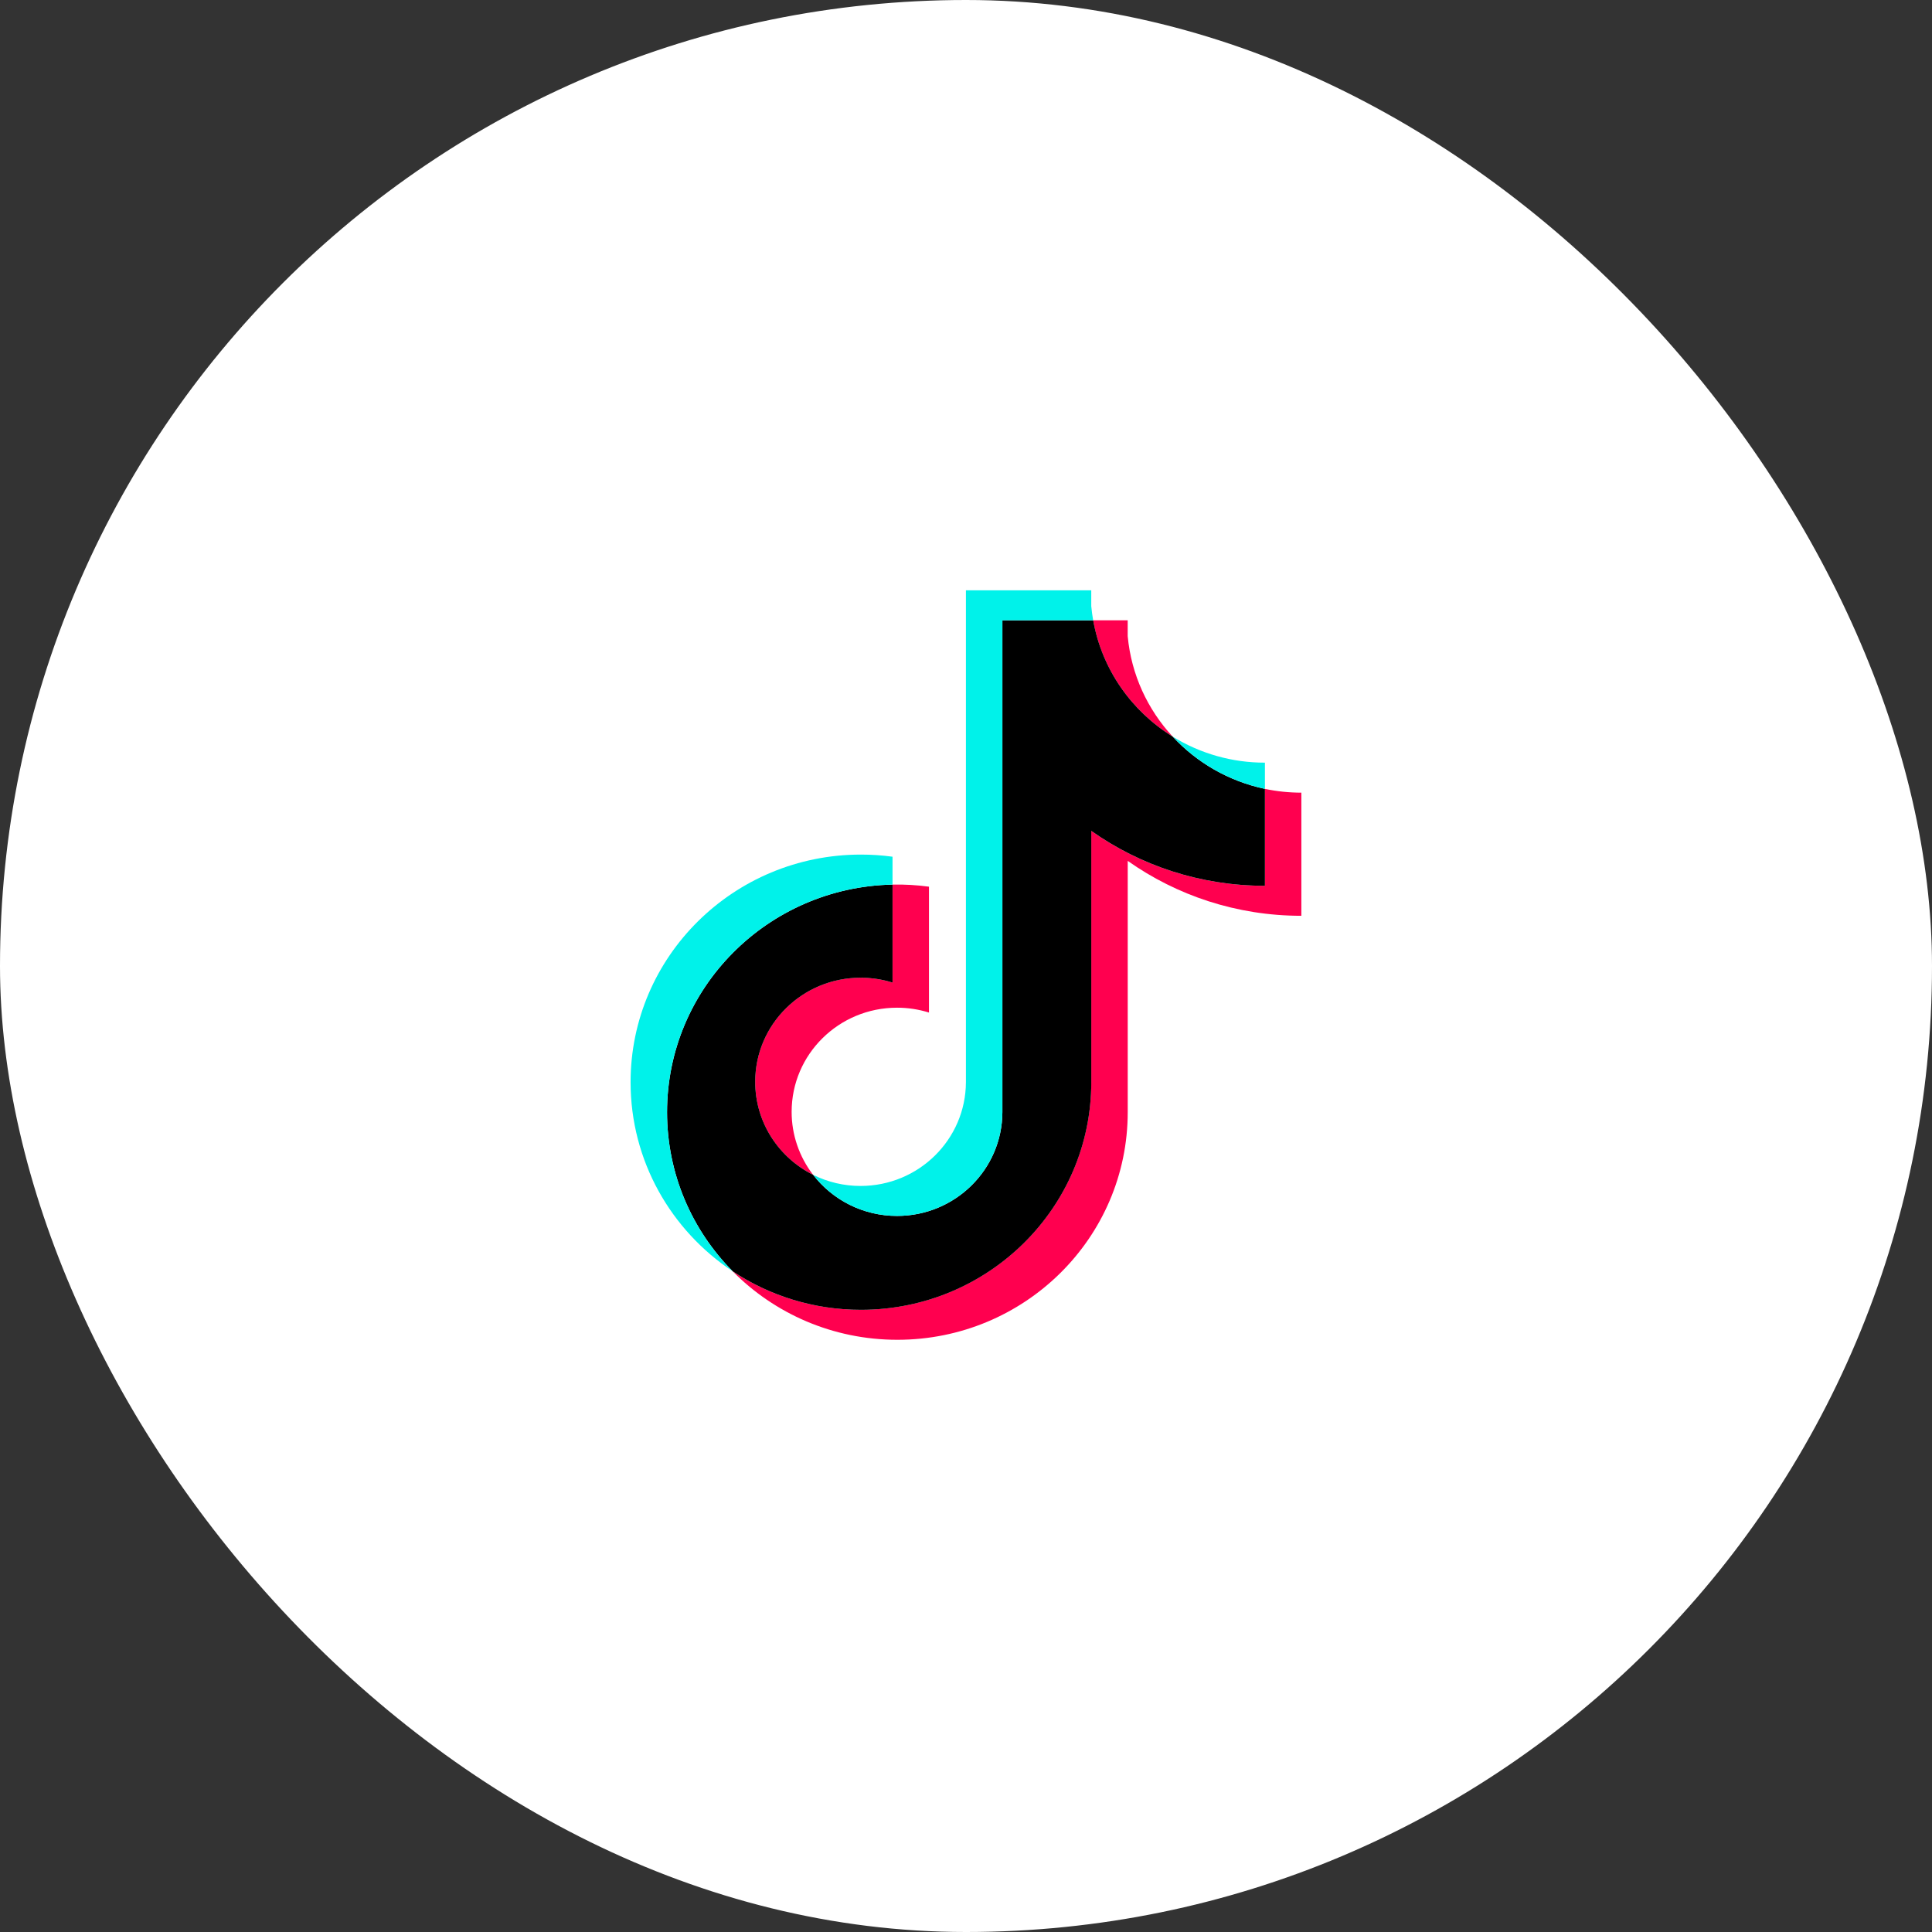
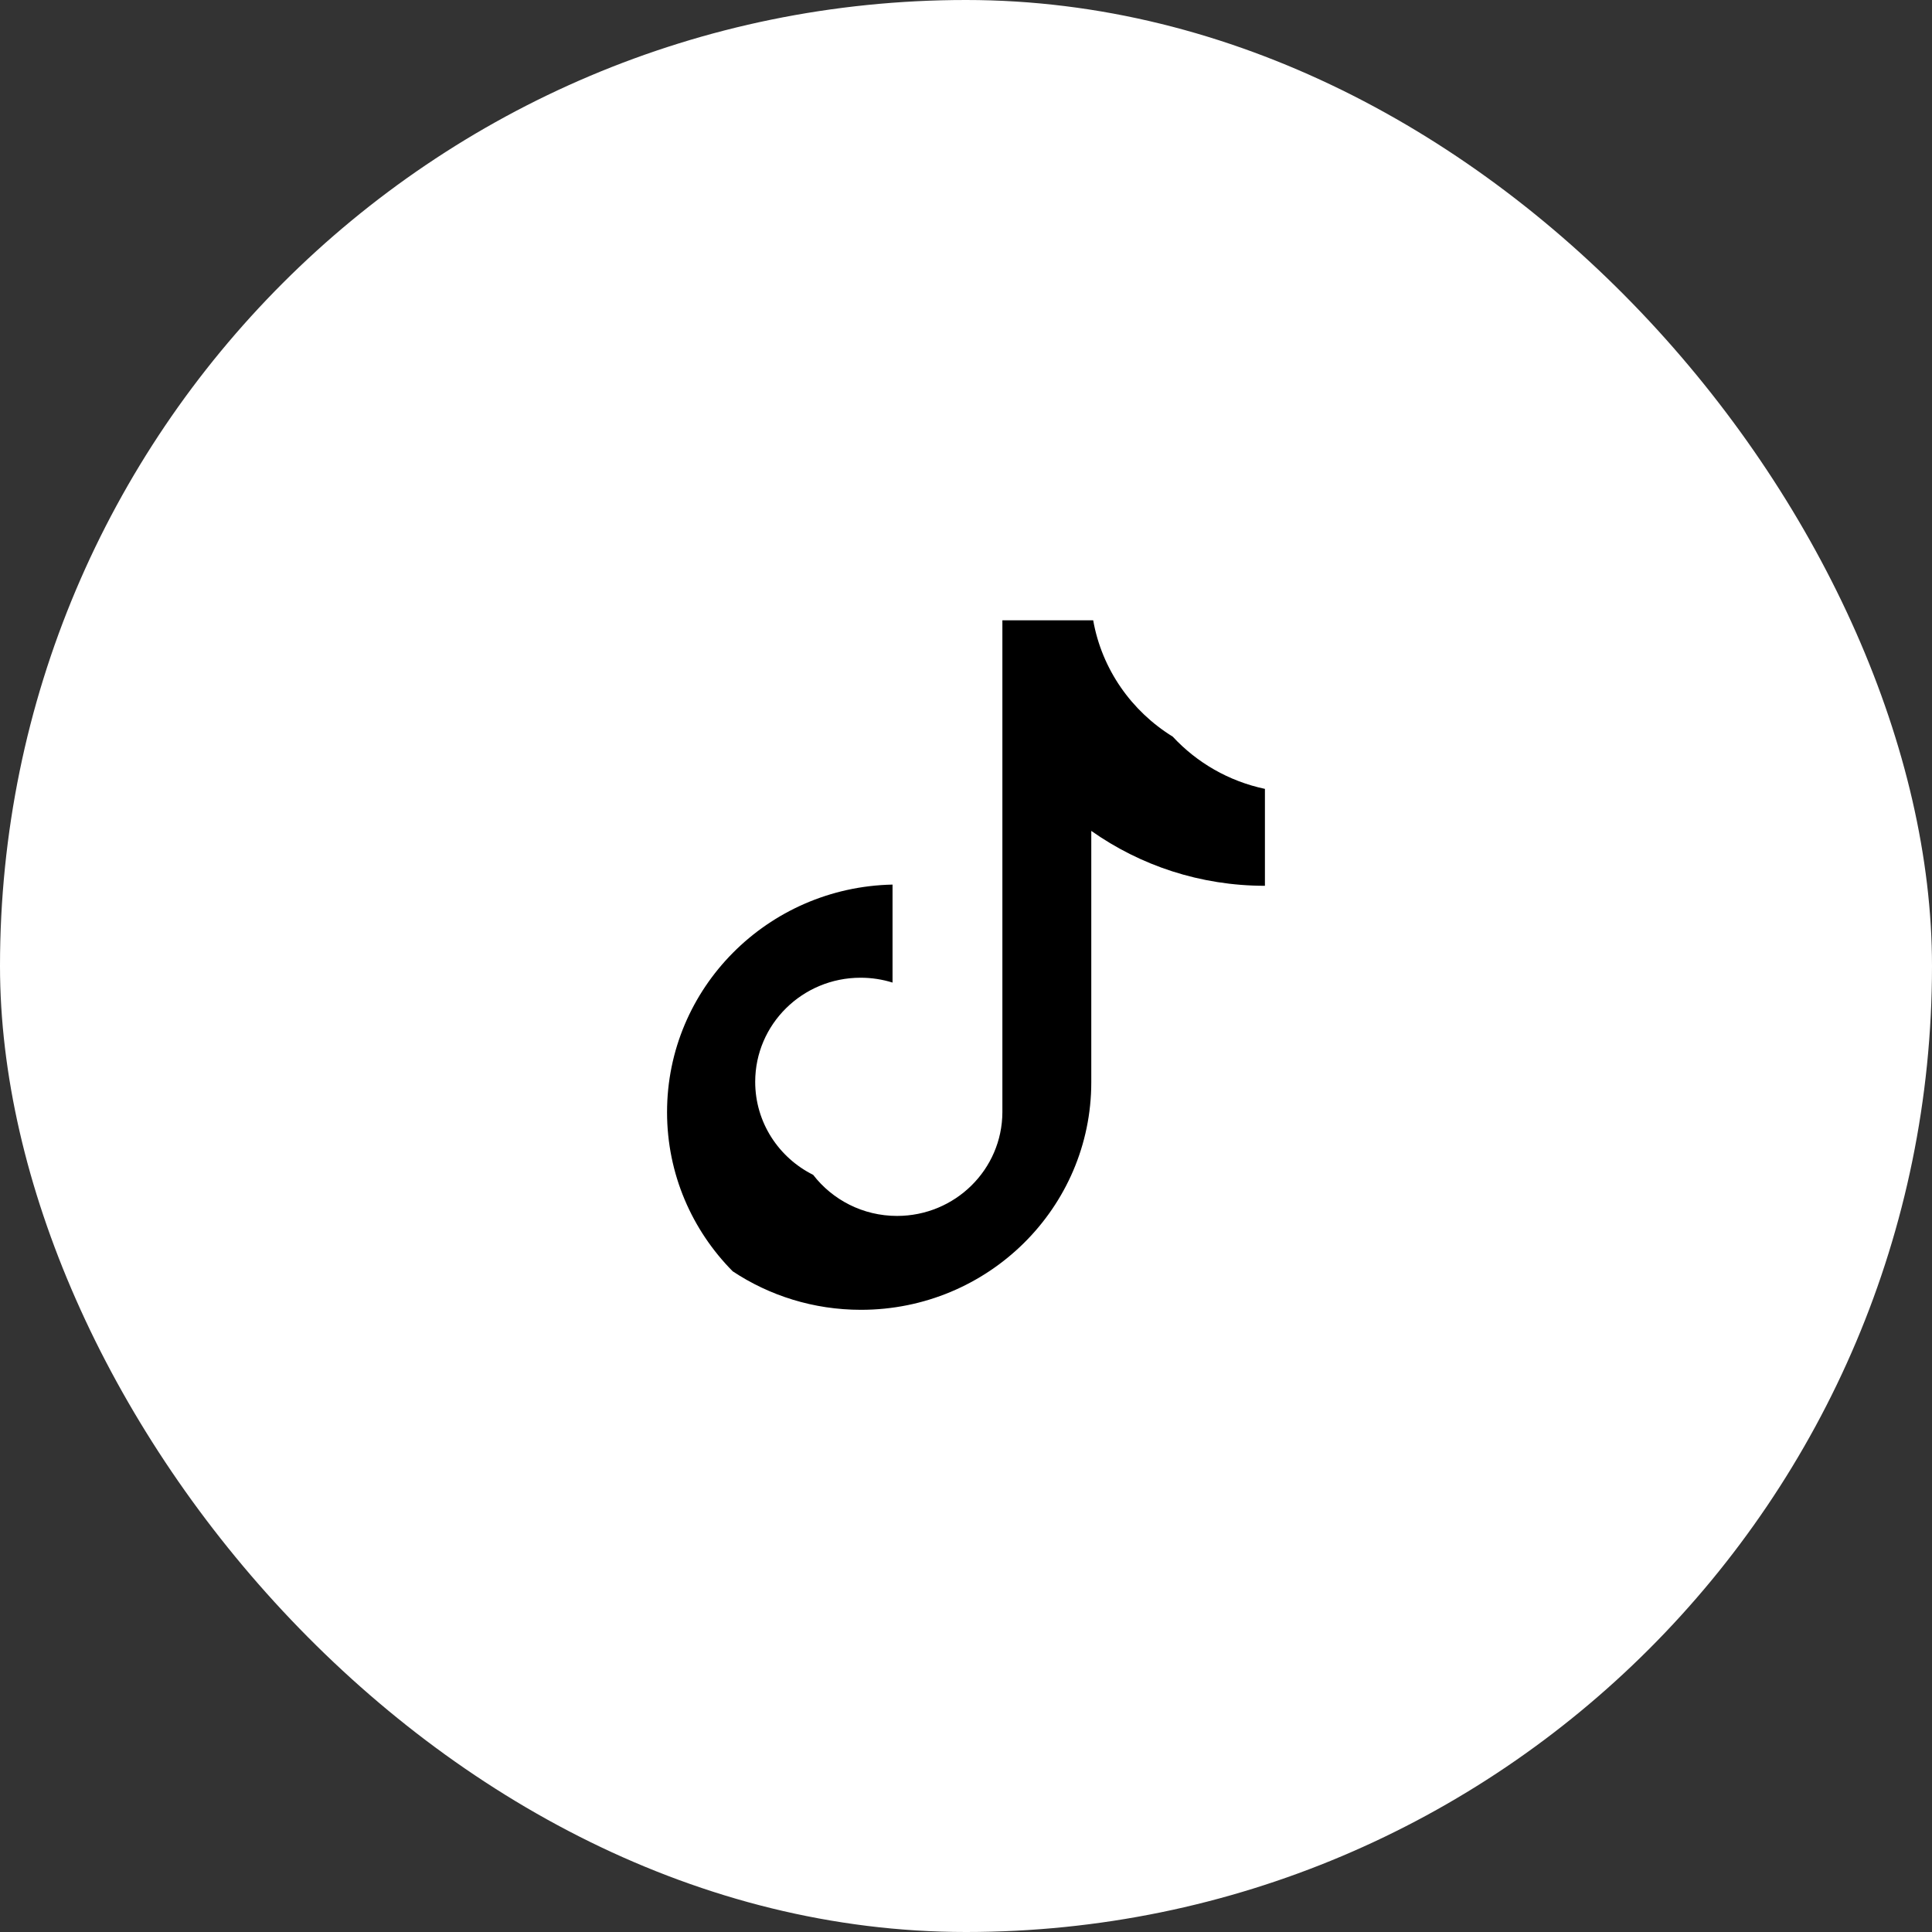
<svg xmlns="http://www.w3.org/2000/svg" width="72" height="72" viewBox="0 0 72 72" fill="none">
  <rect x="0" y="0" width="72" height="72" fill="#333333" stroke="none" />
  <rect width="72" height="72" rx="36" fill="white" />
  <g clip-path="url(#clip0_2649_1055)">
-     <path d="M42.026 32.082C43.85 33.37 46.085 34.129 48.498 34.129V29.54C48.042 29.54 47.586 29.493 47.139 29.399V33.011C44.726 33.011 42.492 32.253 40.667 30.965V40.33C40.667 45.015 36.824 48.812 32.083 48.812C30.315 48.812 28.67 48.284 27.305 47.378C28.863 48.953 31.037 49.93 33.442 49.93C38.183 49.93 42.027 46.132 42.027 41.447V32.082H42.026ZM43.703 27.452C42.771 26.446 42.159 25.145 42.026 23.707V23.117H40.739C41.063 24.945 42.169 26.506 43.703 27.452ZM30.303 43.783C29.782 43.108 29.501 42.282 29.502 41.434C29.502 39.291 31.26 37.554 33.429 37.554C33.833 37.553 34.235 37.615 34.62 37.735V33.044C34.17 32.983 33.715 32.957 33.261 32.966V36.618C32.876 36.497 32.474 36.436 32.07 36.436C29.901 36.436 28.143 38.174 28.143 40.316C28.143 41.832 29.022 43.144 30.303 43.783Z" fill="#FF004F" />
    <path d="M40.669 30.965C42.493 32.253 44.727 33.011 47.14 33.011V29.399C45.793 29.115 44.601 28.42 43.704 27.452C42.17 26.506 41.064 24.945 40.74 23.117H37.356V41.447C37.349 43.584 35.594 45.314 33.43 45.314C32.155 45.314 31.022 44.713 30.304 43.783C29.023 43.144 28.144 41.832 28.144 40.317C28.144 38.174 29.902 36.437 32.071 36.437C32.486 36.437 32.887 36.5 33.262 36.618V32.966C28.605 33.062 24.859 36.822 24.859 41.447C24.859 43.756 25.792 45.849 27.306 47.378C28.672 48.284 30.316 48.813 32.085 48.813C36.825 48.813 40.669 45.015 40.669 40.33L40.669 30.965Z" fill="black" />
-     <path d="M47.14 29.399V28.422C45.925 28.424 44.735 28.088 43.704 27.452C44.616 28.439 45.818 29.12 47.14 29.399M40.739 23.117C40.708 22.942 40.685 22.767 40.668 22.59V22H35.997V40.33C35.989 42.467 34.235 44.197 32.07 44.197C31.457 44.198 30.852 44.056 30.304 43.783C31.021 44.713 32.154 45.314 33.429 45.314C35.593 45.314 37.349 43.584 37.356 41.447V23.117L40.739 23.117ZM33.262 32.966V31.927C32.872 31.874 32.478 31.848 32.084 31.848C27.343 31.848 23.5 35.645 23.5 40.33C23.5 43.267 25.01 45.855 27.306 47.378C25.792 45.849 24.859 43.755 24.859 41.447C24.859 36.822 28.605 33.061 33.262 32.966Z" fill="#00F2EA" />
  </g>
  <defs>
    <clipPath id="clip0_2649_1055">
      <rect width="25" height="28" fill="white" transform="translate(23.5 22)" />
    </clipPath>
  </defs>
</svg>